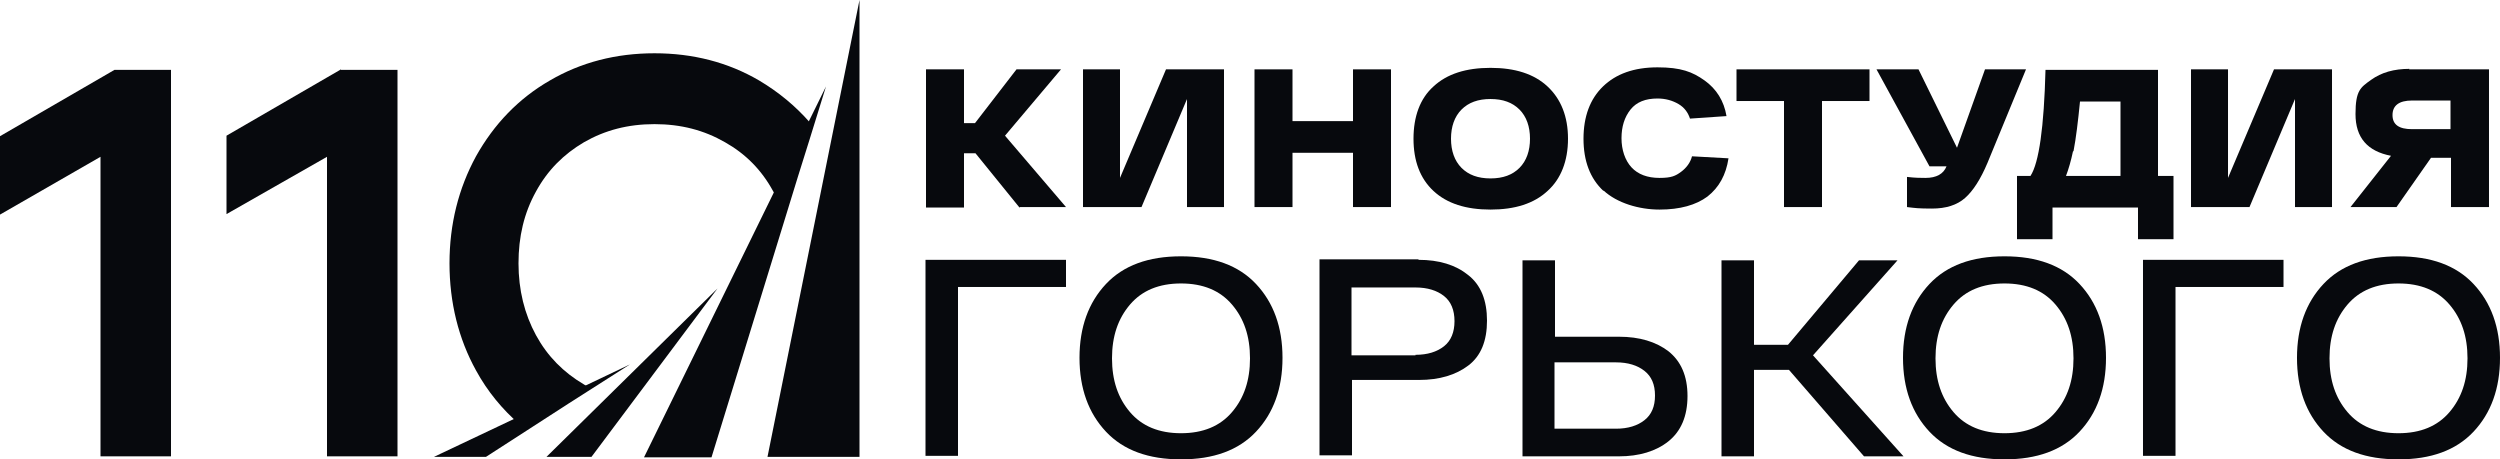
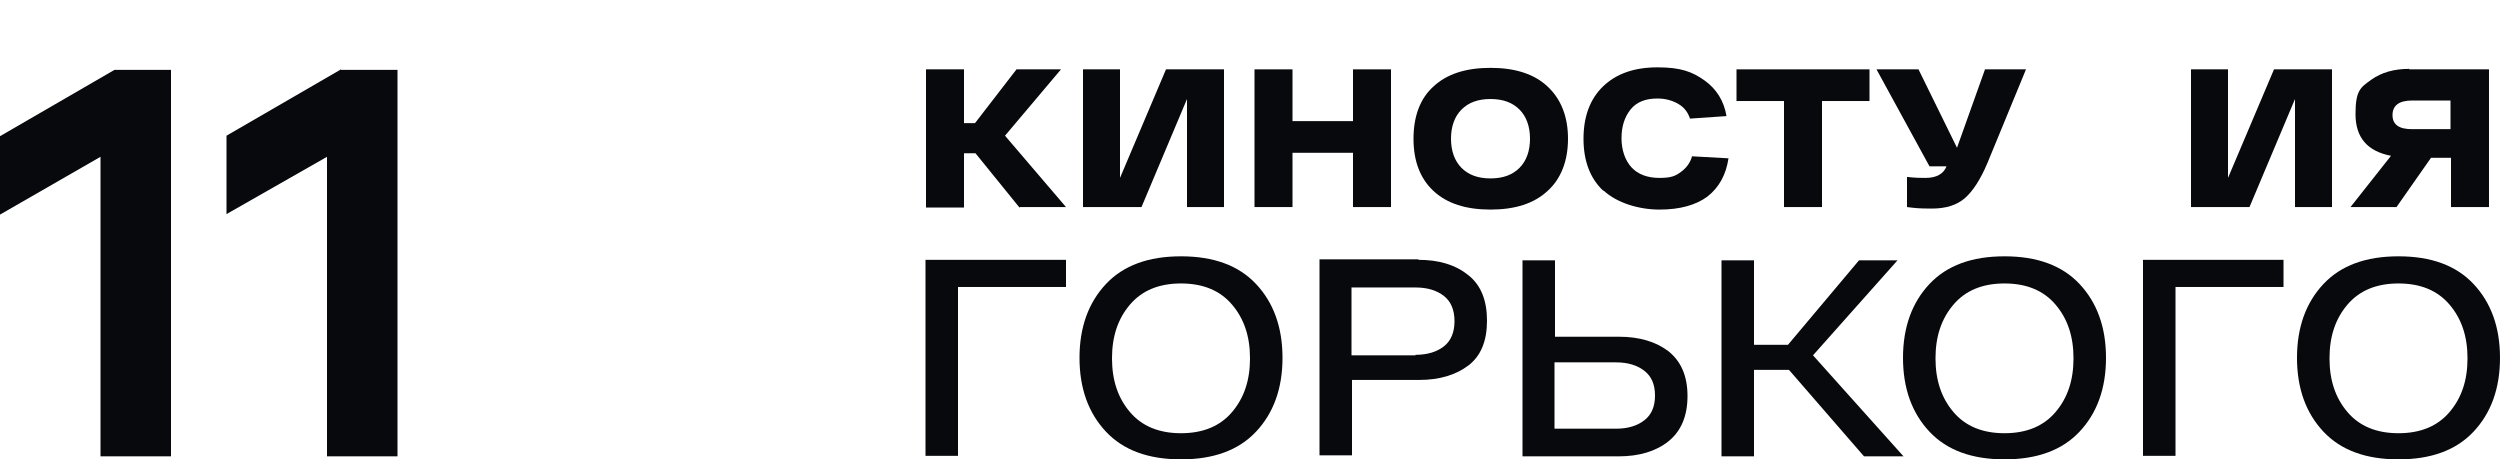
<svg xmlns="http://www.w3.org/2000/svg" width="1181" height="217" viewBox="0 0 1181 217" fill="none">
  <g clip-path="url(#clip0_3892_171)">
    <path d="M54.09 33H80.78V215.574H47.476V74.073L0 101.376V64.339L54.09 33Z" fill="#07090D" />
    <path d="M161.088 33.001H187.779V215.575H154.475V74.074L106.999 101.14V64.103L161.088 32.764V33.001Z" fill="#07090D" />
-     <path d="M382.644 57.93L368.236 96.391C367.291 94.255 366.346 92.118 365.165 90.219C359.733 80.247 352.174 72.65 342.49 67.189C332.57 61.491 321.704 58.642 309.186 58.642C296.667 58.642 285.802 61.491 275.882 67.189C266.197 72.887 258.639 80.484 253.206 90.456C247.538 100.665 244.939 111.824 244.939 124.407C244.939 136.99 247.774 148.386 253.206 158.357C258.639 168.329 266.197 175.926 275.882 181.624C276.59 182.099 277.299 182.574 278.244 182.812L245.648 200.618C237.381 193.495 230.295 184.948 224.862 174.977C216.595 160.019 212.344 142.925 212.344 124.407C212.344 105.888 216.595 89.031 224.862 73.837C233.366 58.642 244.939 46.534 259.82 37.987C274.464 29.439 290.998 25.166 309.186 25.166C327.373 25.166 343.907 29.439 358.552 37.987C367.763 43.447 375.794 50.095 382.644 57.93Z" fill="#07090D" />
-     <path d="M362.567 215.813H406.028V0L362.567 215.813ZM270.685 184.949L246.12 196.345L205.021 215.813H229.586L252.025 201.33L268.559 190.647L297.612 172.128L270.685 184.949ZM258.166 215.813H279.424L338.947 136.278L258.166 215.813ZM379.573 61.966L367.763 86.42L304.225 216.05H336.112L376.975 83.334L382.408 66.002L390.202 40.836L379.573 62.441V61.966Z" fill="#07090D" />
    <path d="M481.612 98.054L460.826 72.412H455.394V98.054H437.442V32.764H455.394V58.167H460.59L480.195 32.764H501.216L474.762 64.103L503.578 97.816H481.848L481.612 98.054Z" fill="#07090D" />
    <path d="M550.582 32.764H578.218V97.816H560.739V46.771L539.245 97.816H511.609V32.764H529.088V84.046L550.819 32.764H550.582Z" fill="#07090D" />
    <path d="M639.157 32.764H657.109V97.816H639.157V72.175H610.577V97.816H592.626V32.764H610.577V57.218H639.157V32.764Z" fill="#07090D" />
    <path d="M677.185 90.22C670.808 84.285 667.737 75.975 667.737 65.529C667.737 55.082 670.808 46.535 677.185 40.837C683.563 34.902 692.538 32.053 704.112 32.053C715.686 32.053 724.661 34.902 731.039 40.837C737.416 46.773 740.723 55.082 740.723 65.529C740.723 75.975 737.416 84.522 731.039 90.22C724.661 96.156 715.686 99.005 704.112 99.005C692.538 99.005 683.563 96.156 677.185 90.22ZM690.412 51.758C687.106 55.082 685.452 59.831 685.452 65.529C685.452 71.227 687.106 75.975 690.412 79.299C693.719 82.623 698.207 84.285 704.112 84.285C710.017 84.285 714.505 82.623 717.812 79.299C721.118 75.975 722.772 71.227 722.772 65.529C722.772 59.831 721.118 55.082 717.812 51.758C714.505 48.435 710.017 46.773 704.112 46.773C698.207 46.773 693.719 48.435 690.412 51.758Z" fill="#07090D" />
    <path d="M757.493 90.219C751.116 84.284 748.045 75.974 748.045 65.528C748.045 55.081 751.116 46.772 757.257 40.836C763.398 34.901 771.901 31.814 783.002 31.814C794.104 31.814 799.536 33.951 805.205 37.987C810.874 42.023 814.417 47.721 815.598 54.844L798.355 56.031C797.411 53.182 795.757 50.808 792.923 49.146C790.089 47.484 786.782 46.534 783.002 46.534C777.334 46.534 773.082 48.196 770.248 51.758C767.413 55.319 765.996 59.83 765.996 65.29C765.996 70.751 767.649 75.737 770.72 79.061C773.791 82.385 778.278 84.046 783.947 84.046C789.616 84.046 791.506 83.097 794.104 81.197C796.702 79.298 798.592 76.686 799.3 73.837L816.543 74.787C815.362 82.622 812.055 88.557 806.622 92.831C801.19 96.867 793.631 99.004 783.947 99.004C774.263 99.004 763.87 95.917 757.493 89.982V90.219Z" fill="#07090D" />
    <path d="M883.151 32.764V47.721H860.712V97.816H842.761V47.721H820.322V32.764H883.151Z" fill="#07090D" />
    <path d="M937.714 32.764H957.083L938.895 76.923C935.589 84.758 932.046 90.219 928.266 93.543C924.487 96.867 919.291 98.528 912.677 98.528C906.064 98.528 904.883 98.291 900.867 97.816V83.571C904.646 84.046 907.717 84.046 909.607 84.046C914.803 84.046 918.11 82.147 919.527 78.585H911.496L886.459 32.764H906.3L924.487 69.801L937.714 32.764Z" fill="#07090D" />
-     <path d="M1019.44 83.097H1026.76V113.012H1009.99V98.055H969.601V113.012H952.831V83.097H959.208C963.224 76.924 965.586 60.068 966.294 33.002H1019.44V83.097ZM979.285 71.464C978.341 75.975 977.16 80.011 975.979 83.097H1001.72V47.959H982.592C981.647 57.456 980.703 65.291 979.522 71.464H979.285Z" fill="#07090D" />
    <path d="M1074 32.764H1101.64V97.816H1084.16V46.771L1062.66 97.816H1035.03V32.764H1052.51V84.046L1074.24 32.764H1074Z" fill="#07090D" />
    <path d="M1138.01 32.765H1175.8V97.817H1157.85V74.55H1148.4L1132.11 97.817H1110.38L1129.51 73.601C1118.41 71.464 1112.74 65.054 1112.74 53.895C1112.74 42.736 1115.1 41.312 1120.06 37.751C1125.02 34.189 1130.93 32.527 1138.25 32.527L1138.01 32.765ZM1139.43 61.017H1157.62V47.485H1139.43C1133.29 47.485 1130.22 49.859 1130.22 54.37C1130.22 58.881 1133.29 61.017 1139.43 61.017Z" fill="#07090D" />
    <path d="M503.578 122.746V135.567H452.559V215.339H437.206V122.746H503.578Z" fill="#07090D" />
    <path d="M522.475 203.943C514.208 195.158 509.956 183.525 509.956 169.042C509.956 154.56 514.208 142.926 522.475 134.142C530.742 125.358 542.552 121.084 557.905 121.084C573.258 121.084 585.068 125.358 593.335 134.142C601.602 142.926 605.853 154.56 605.853 169.042C605.853 183.525 601.602 195.158 593.335 203.943C585.068 212.727 573.258 217.001 557.905 217.001C542.552 217.001 530.742 212.727 522.475 203.943ZM533.812 143.876C528.143 150.524 525.309 158.833 525.309 169.28C525.309 179.726 528.143 188.036 533.812 194.684C539.481 201.331 547.512 204.655 557.905 204.655C568.297 204.655 576.328 201.331 581.997 194.684C587.666 188.036 590.5 179.726 590.5 169.28C590.5 158.833 587.666 150.524 581.997 143.876C576.328 137.228 568.297 133.905 557.905 133.905C547.512 133.905 539.481 137.228 533.812 143.876Z" fill="#07090D" />
    <path d="M670.1 122.745C679.784 122.745 687.578 125.119 693.483 129.868C699.625 134.616 702.459 141.976 702.459 151.473C702.459 160.97 699.625 168.092 693.72 172.603C687.815 177.114 680.02 179.488 670.336 179.488H638.685V215.101H623.332V122.508H670.1V122.745ZM668.682 167.617C674.351 167.617 678.839 166.193 682.146 163.581C685.453 160.97 687.106 156.933 687.106 151.71C687.106 146.487 685.453 142.451 682.146 139.839C678.839 137.228 674.351 135.803 668.682 135.803H638.449V167.855H668.682V167.617Z" fill="#07090D" />
    <path d="M764.815 159.07C774.499 159.07 782.294 161.444 788.199 165.955C794.104 170.703 797.175 177.589 797.175 187.085C797.175 196.582 794.104 203.705 788.199 208.453C782.294 213.201 774.263 215.575 764.815 215.575H719.229V122.982H734.582V159.07H765.051H764.815ZM763.398 202.517C769.067 202.517 773.555 201.093 776.861 198.481C780.168 195.87 781.822 192.071 781.822 186.848C781.822 181.625 780.168 177.826 776.861 175.214C773.555 172.603 769.067 171.178 763.398 171.178H734.345V202.517H763.398Z" fill="#07090D" />
    <path d="M880.553 215.575L845.123 174.74H828.589V215.575H813.236V122.982H828.589V162.869H844.651L878.191 122.982H896.379L856.461 167.854L899.213 215.575H880.317H880.553Z" fill="#07090D" />
    <path d="M911.495 203.943C903.228 195.158 898.977 183.525 898.977 169.042C898.977 154.56 903.228 142.926 911.495 134.142C919.762 125.358 931.572 121.084 946.925 121.084C962.278 121.084 974.088 125.358 982.355 134.142C990.622 142.926 994.874 154.56 994.874 169.042C994.874 183.525 990.622 195.158 982.355 203.943C974.088 212.727 962.278 217.001 946.925 217.001C931.572 217.001 919.762 212.727 911.495 203.943ZM922.833 143.876C917.164 150.524 914.33 158.833 914.33 169.28C914.33 179.726 917.164 188.036 922.833 194.684C928.502 201.331 936.532 204.655 946.925 204.655C957.318 204.655 965.349 201.331 971.018 194.684C976.686 188.036 979.521 179.726 979.521 169.28C979.521 158.833 976.686 150.524 971.018 143.876C965.349 137.228 957.318 133.905 946.925 133.905C936.532 133.905 928.502 137.228 922.833 143.876Z" fill="#07090D" />
    <path d="M1078.73 122.746V135.567H1027.71V215.339H1012.35V122.746H1078.73Z" fill="#07090D" />
    <path d="M1097.62 203.943C1089.35 195.158 1085.1 183.525 1085.1 169.042C1085.1 154.56 1089.35 142.926 1097.62 134.142C1105.89 125.358 1117.7 121.084 1133.05 121.084C1148.4 121.084 1160.21 125.358 1168.48 134.142C1176.75 142.926 1181 154.56 1181 169.042C1181 183.525 1176.75 195.158 1168.48 203.943C1160.21 212.727 1148.4 217.001 1133.05 217.001C1117.7 217.001 1105.89 212.727 1097.62 203.943ZM1108.96 143.876C1103.29 150.524 1100.46 158.833 1100.46 169.28C1100.46 179.726 1103.29 188.036 1108.96 194.684C1114.63 201.331 1122.66 204.655 1133.05 204.655C1143.44 204.655 1151.47 201.331 1157.14 194.684C1162.81 188.036 1165.65 179.726 1165.65 169.28C1165.65 158.833 1162.81 150.524 1157.14 143.876C1151.47 137.228 1143.44 133.905 1133.05 133.905C1122.66 133.905 1114.63 137.228 1108.96 143.876Z" fill="#07090D" />
  </g>
  <defs>
    <clipPath id="clip0_3892_171">
      <rect width="1181" height="217" fill="white" />
    </clipPath>
  </defs>
</svg>